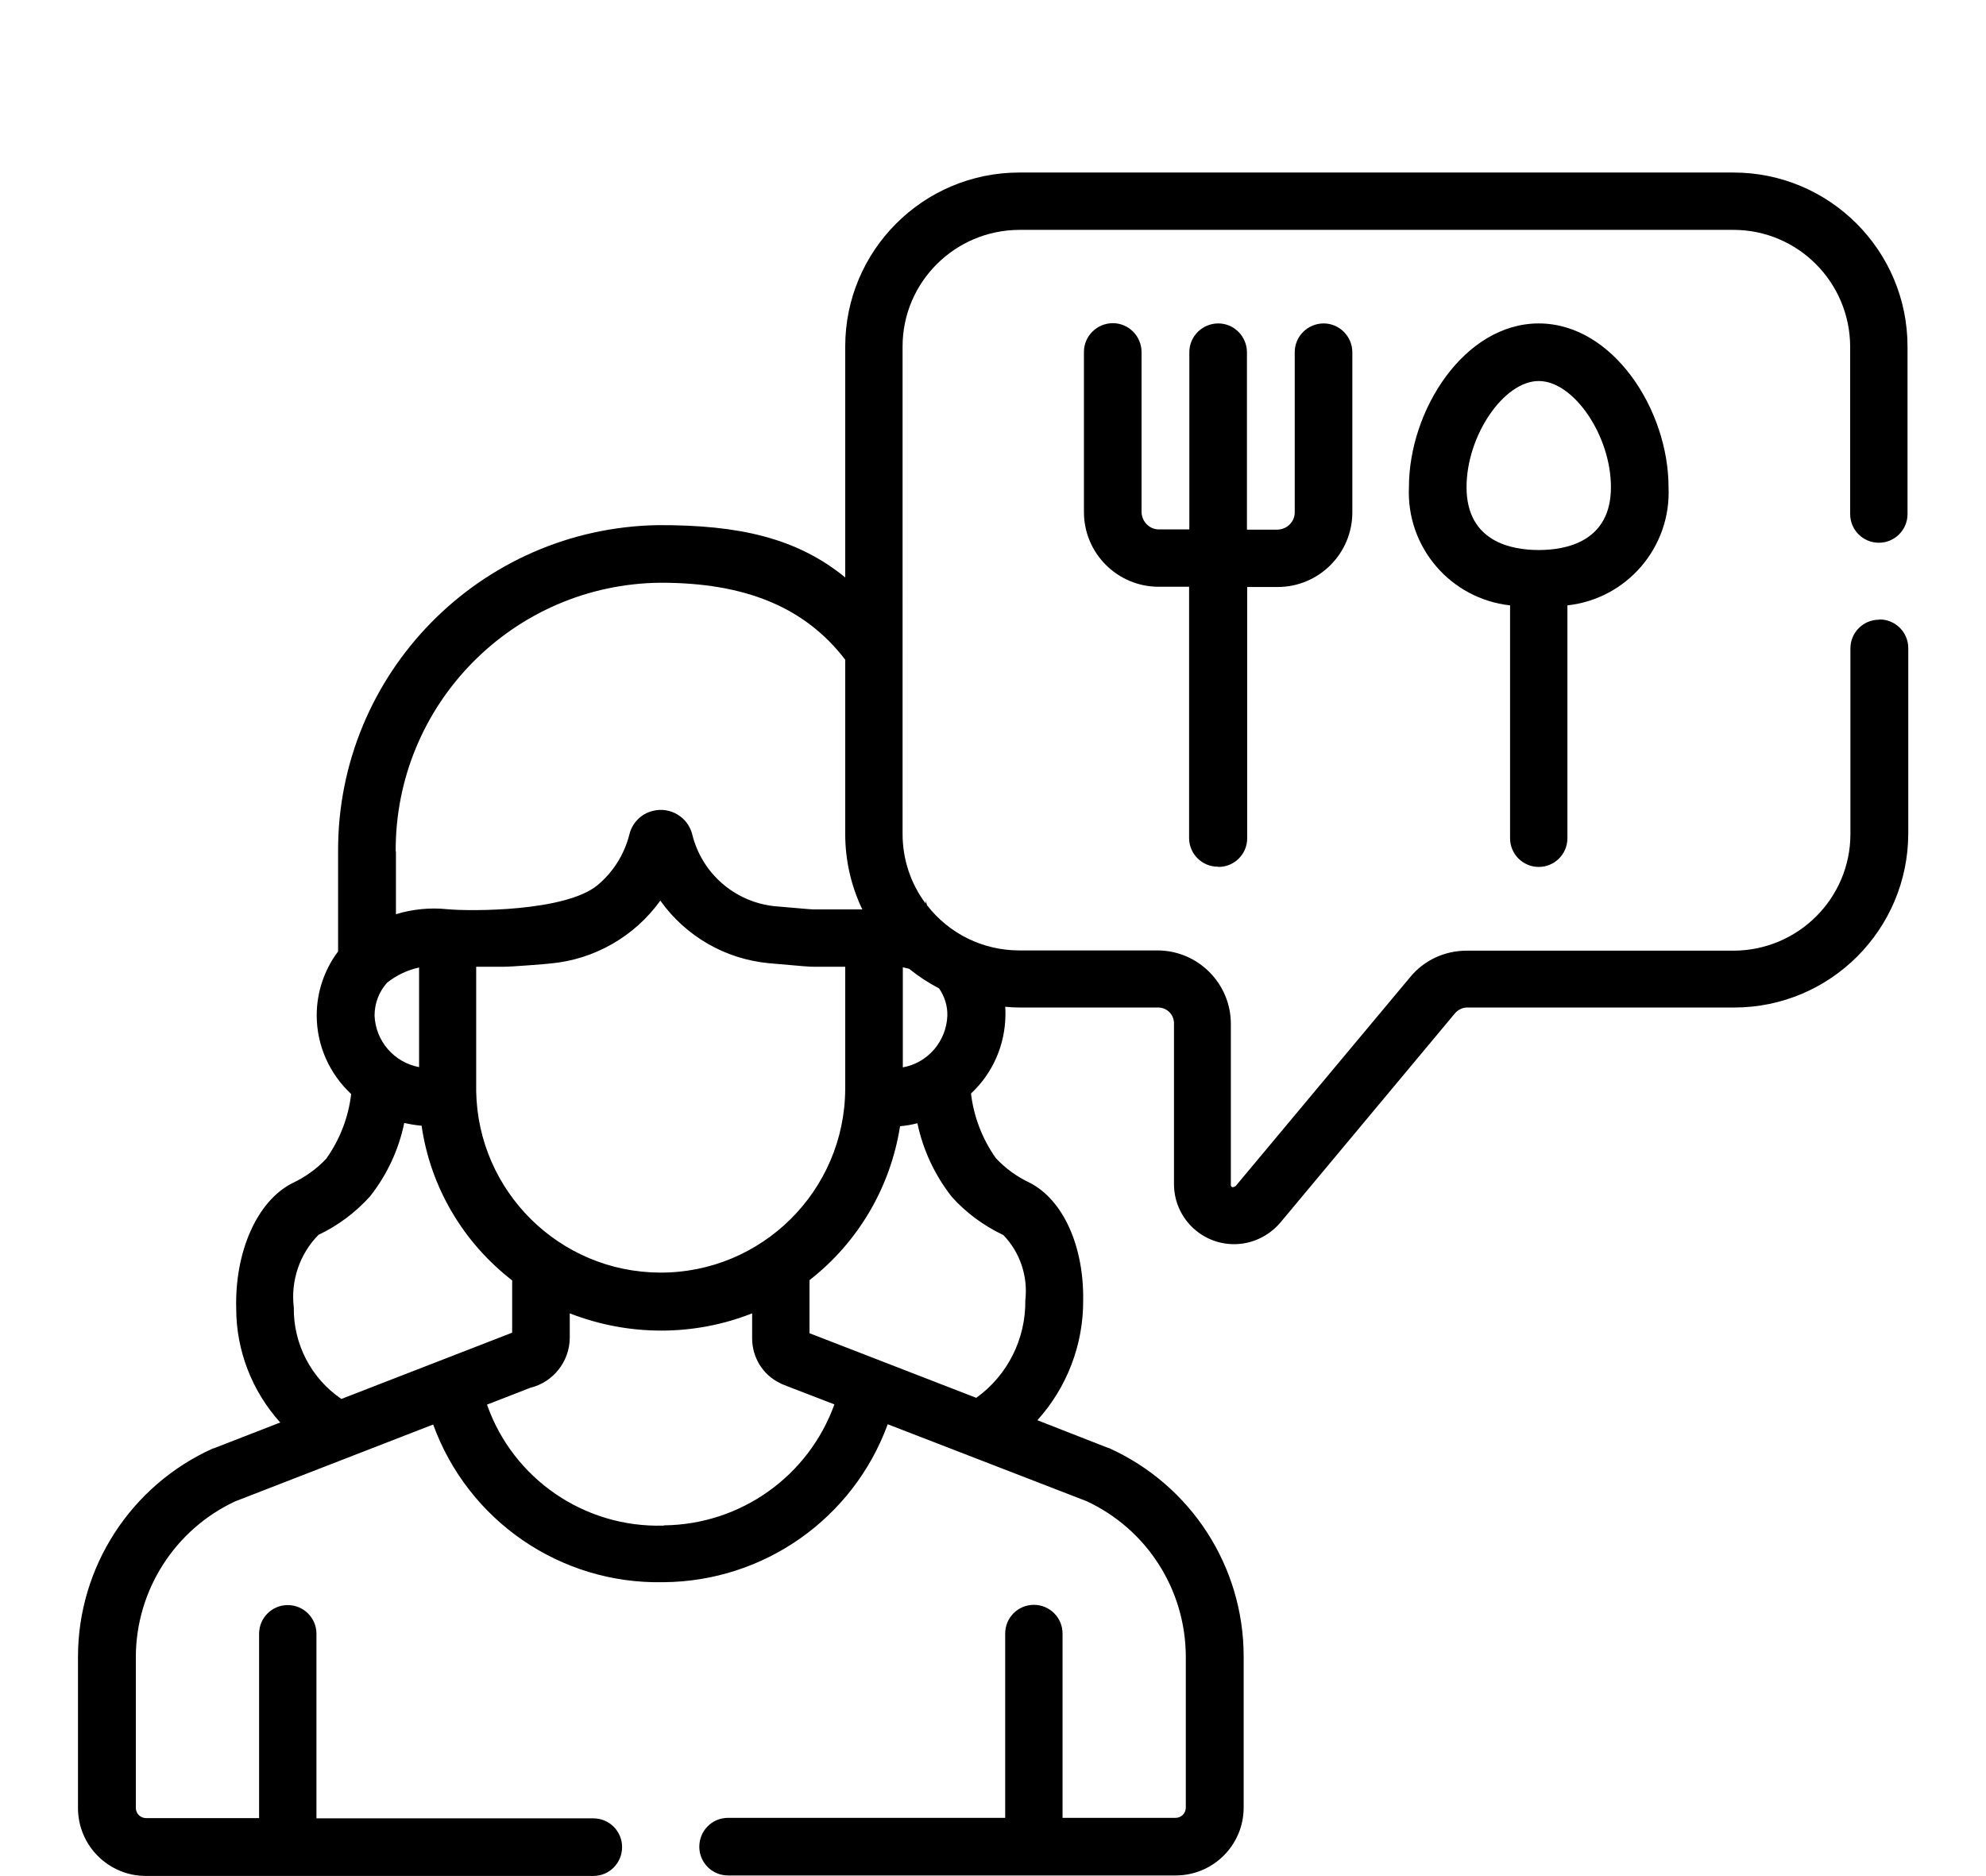
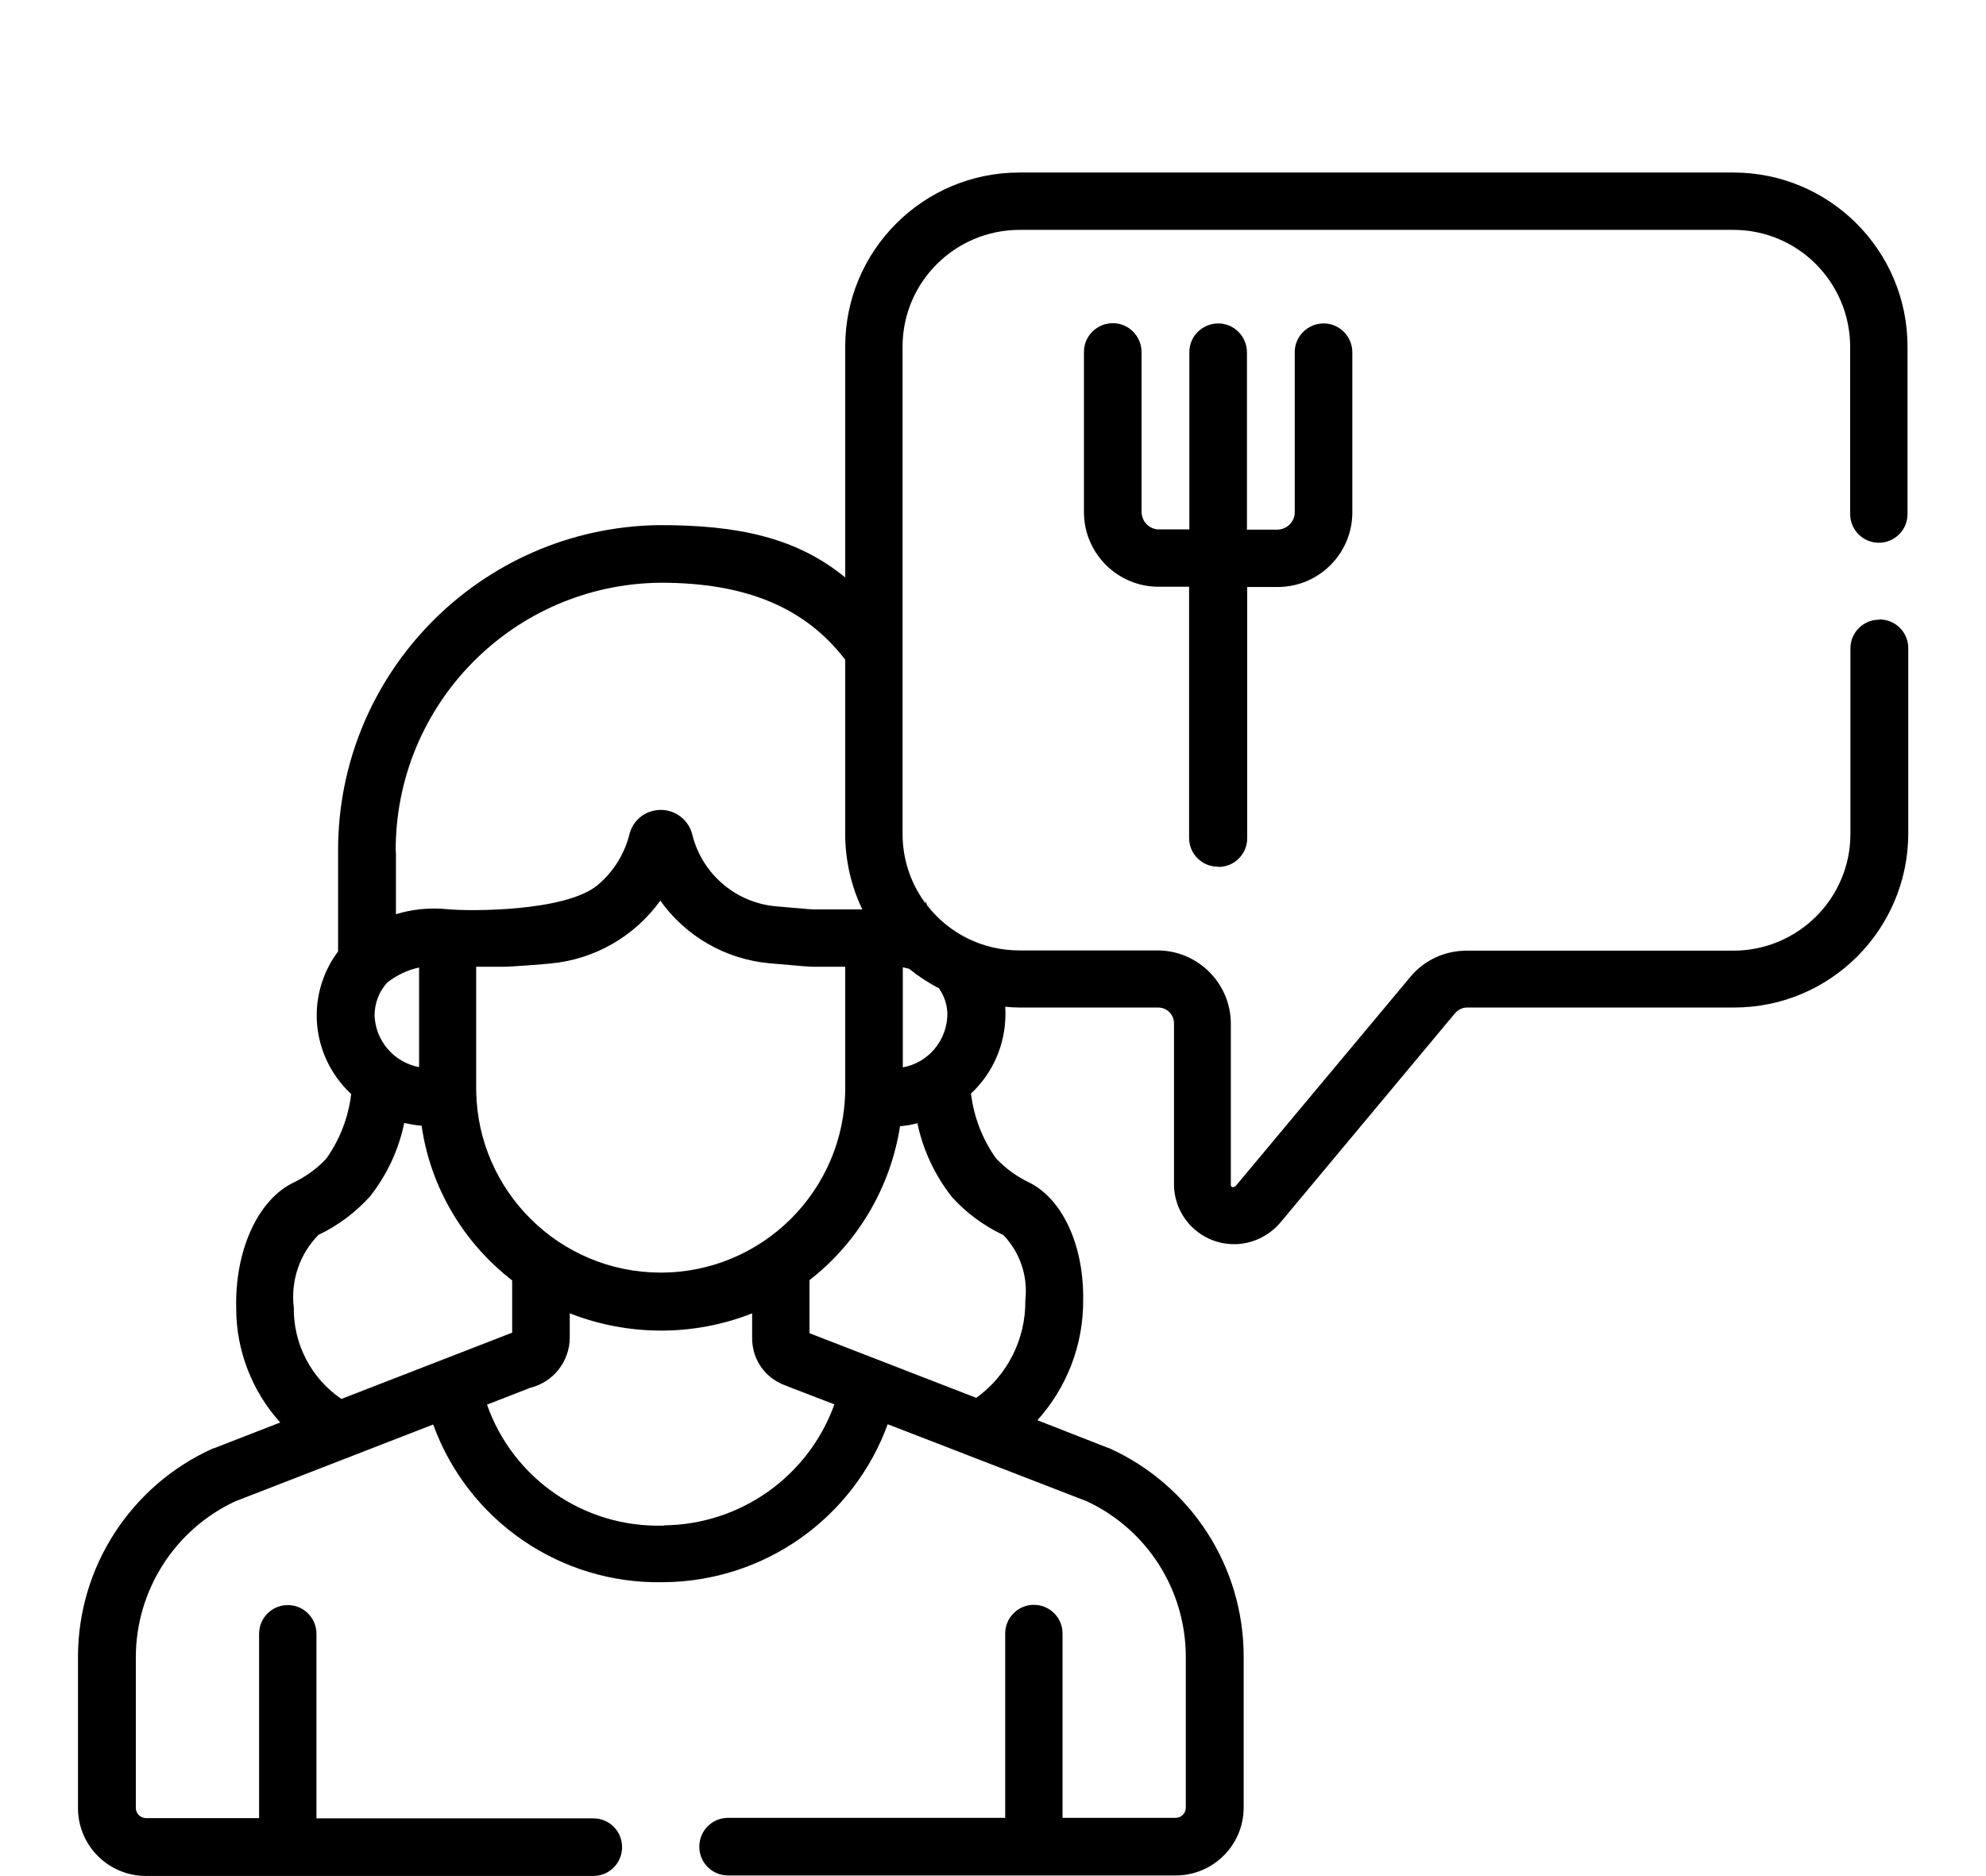
<svg xmlns="http://www.w3.org/2000/svg" id="a" viewBox="0 0 78.95 74.59">
  <g id="b">
    <path id="c" d="M48.44,34.47c.63,0,1.14-.51,1.14-1.14h0v-9.99h1.21c1.64,0,2.97-1.33,2.97-2.97v-6.36c0-.63-.51-1.15-1.14-1.15-.63,0-1.15,.51-1.15,1.14h0v6.37c0,.38-.31,.68-.69,.69h-1.21v-7.05c0-.63-.51-1.15-1.14-1.15-.63,0-1.15,.51-1.15,1.14h0v7.05h-1.21c-.38,0-.68-.31-.69-.69v-6.36c0-.63-.51-1.15-1.14-1.15-.63,0-1.15,.51-1.15,1.14h0v6.37c0,1.64,1.33,2.97,2.97,2.97h1.21v9.99c0,.63,.51,1.14,1.14,1.14Z" />
-     <path id="d" d="M61.17,34.47c.63,0,1.14-.51,1.14-1.14h0v-9.26c2.37-.26,4.13-2.32,4.02-4.7,0-3.07-2.21-6.51-5.16-6.51s-5.16,3.44-5.16,6.51c-.11,2.38,1.65,4.44,4.02,4.7v9.26c0,.63,.51,1.14,1.14,1.14Zm-2.87-15.1c0-2.05,1.48-4.22,2.87-4.22s2.87,2.17,2.87,4.22c0,2.18-1.8,2.5-2.87,2.5s-2.87-.32-2.87-2.5h0Z" />
    <path id="e" d="M74.7,24.64c-.63,0-1.14,.51-1.14,1.14v7.38c0,2.56-2.08,4.63-4.64,4.64h-10.62c-.87,0-1.69,.38-2.24,1.05l-6.94,8.31s-.09,.06-.14,.04c-.04-.02-.06-.06-.05-.1v-6.39c0-1.61-1.31-2.92-2.92-2.92h-5.49c-1.44,0-2.79-.66-3.67-1.8-.01-.06-.03-.11-.05-.17v.11c-.6-.8-.92-1.77-.92-2.77V13.78c0-2.56,2.08-4.63,4.64-4.64h28.39c2.56,0,4.63,2.08,4.64,4.64v6.66c0,.63,.51,1.14,1.14,1.14s1.14-.51,1.14-1.14v-6.66c0-3.82-3.1-6.92-6.92-6.92h-28.39c-3.82,0-6.92,3.1-6.92,6.92v9.18c-1.92-1.57-4.22-2.09-7.43-2.08-7.08,.11-12.76,5.9-12.73,12.98v3.97c-.55,.73-.85,1.63-.85,2.54,0,1.19,.5,2.32,1.37,3.13-.11,.93-.45,1.81-.99,2.57-.38,.41-.85,.74-1.36,.98-1.39,.71-2.28,2.72-2.22,4.98,0,1.67,.63,3.29,1.75,4.53l-2.65,1.03h-.02c-3.27,1.47-5.37,4.72-5.37,8.29v6.01c0,1.49,1.21,2.7,2.7,2.7H23.59c.63,0,1.14-.51,1.14-1.15,0-.63-.51-1.14-1.14-1.14H12.58v-7.34c0-.63-.51-1.14-1.14-1.14s-1.14,.51-1.14,1.14v7.33H5.81c-.23,0-.41-.18-.41-.41v-6.01c.01-2.64,1.55-5.05,3.94-6.17l7.88-3.06c1.39,3.83,5.06,6.35,9.13,6.27h.03c3.99-.03,7.54-2.53,8.91-6.28l3.18,1.23h0l4.73,1.83c2.4,1.12,3.93,3.52,3.94,6.17v6.01c0,.23-.18,.41-.41,.41h-4.49v-7.33c0-.63-.51-1.14-1.14-1.14s-1.14,.51-1.14,1.14v7.33h-11.02c-.63,0-1.14,.51-1.14,1.15,0,.63,.51,1.14,1.14,1.14h17.8c1.49,0,2.7-1.21,2.7-2.7v-6.01c0-3.58-2.1-6.82-5.37-8.29h-.02s-2.81-1.1-2.81-1.1c1.18-1.31,1.83-3.01,1.82-4.77,.03-2.16-.8-3.99-2.12-4.67h0c-.51-.24-.97-.57-1.35-.98-.54-.76-.88-1.65-.99-2.57,.87-.81,1.36-1.94,1.37-3.13,0-.11,0-.21-.01-.32,.19,.02,.39,.03,.59,.03h5.49c.35,0,.63,.28,.63,.63v6.39c0,1.32,1.07,2.39,2.39,2.39,.71,0,1.38-.32,1.84-.86l6.94-8.32c.12-.14,.3-.23,.48-.23h10.62c3.82,0,6.91-3.1,6.92-6.91v-7.38c0-.63-.51-1.14-1.14-1.14h0ZM15.73,33.86h0c-.03-5.86,4.68-10.64,10.54-10.69,3.34,0,5.72,.96,7.33,3.06v6.93c0,1.04,.23,2.06,.68,3h-1.84c-.19,0-.18,0-1.66-.13-1.58-.17-2.88-1.31-3.26-2.85-.17-.69-.87-1.11-1.56-.94-.47,.11-.83,.48-.94,.94-.2,.79-.64,1.49-1.26,2.01-1.27,1.06-5.06,1.05-5.99,.96-.68-.07-1.38,0-2.03,.2v-2.49Zm17.87,4.58v4.86c-.02,4.05-3.32,7.32-7.37,7.3-3.99-.02-7.23-3.23-7.3-7.21v-4.95h1.07c.34,0,1.73-.11,1.88-.13,1.75-.16,3.34-1.07,4.37-2.5,1.01,1.42,2.59,2.33,4.33,2.49,1.5,.13,1.55,.14,1.85,.14h1.16Zm-18.21,.63h0c.37-.29,.8-.5,1.27-.6v3.96c-1-.19-1.73-1.04-1.77-2.05,0-.49,.18-.96,.51-1.32h0Zm-1.81,16.56c-1.21-.82-1.92-2.19-1.9-3.64-.13-1.06,.23-2.13,.98-2.89,.78-.37,1.47-.89,2.05-1.53,.67-.85,1.14-1.85,1.36-2.92,.23,.05,.45,.09,.69,.11,.35,2.44,1.65,4.64,3.6,6.15v2.08c-.19,.07,.75-.29-6.78,2.63h0Zm12.81,5.03h-.02c-3.13,.09-5.97-1.85-7.01-4.81l1.72-.67c.91-.22,1.56-1.04,1.57-1.98v-.98c2.33,.91,4.92,.92,7.25,0v.99c0,.76,.42,1.45,1.1,1.78,.15,.08,.05,.03,2.17,.85-1.03,2.86-3.73,4.78-6.78,4.81h0Zm13.49-11.56c.67,.69,.99,1.65,.88,2.6,.02,1.53-.7,2.98-1.95,3.88l-6.63-2.57v-2.11c1.94-1.51,3.22-3.7,3.6-6.12,.23-.02,.47-.06,.69-.12,.22,1.06,.69,2.06,1.36,2.92,.57,.64,1.27,1.15,2.04,1.52Zm-2.22-8.71c-.04,1.01-.77,1.87-1.77,2.05v-3.98c.09,.02,.17,.04,.25,.06,.37,.3,.77,.56,1.19,.78,.22,.32,.34,.69,.33,1.08Z" />
  </g>
</svg>